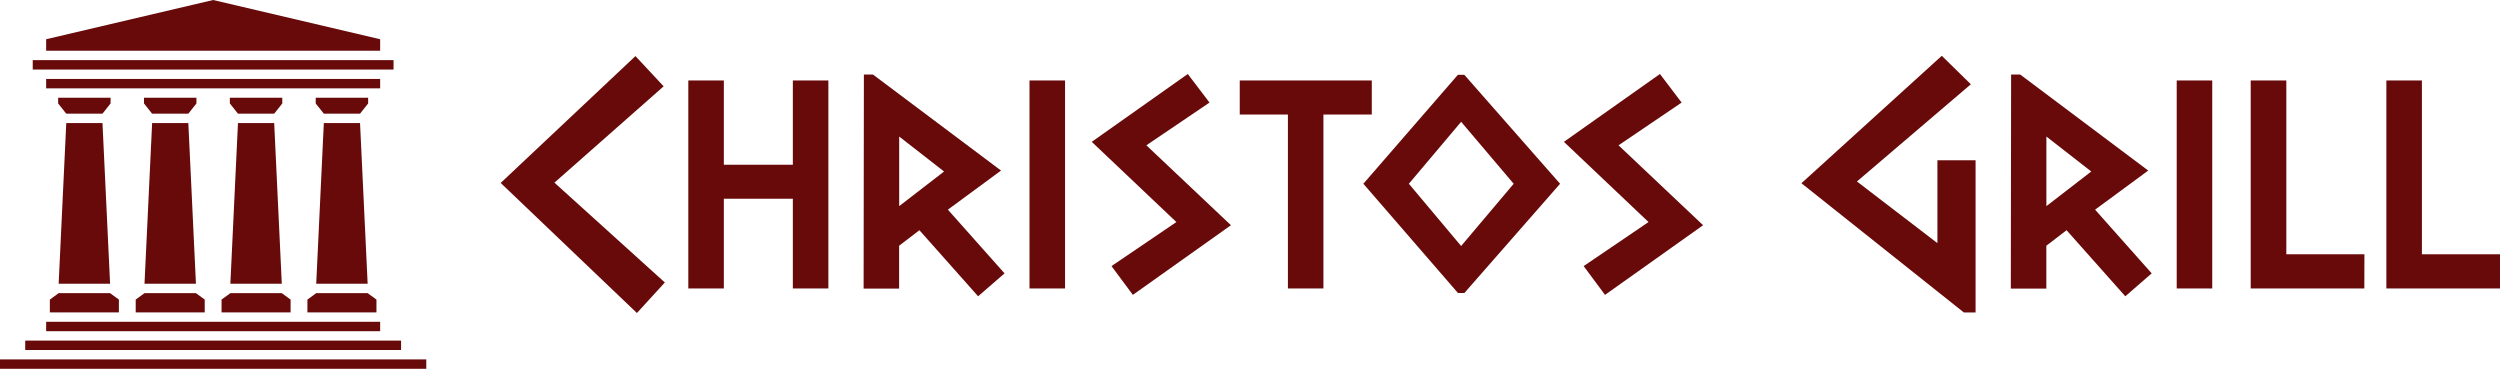
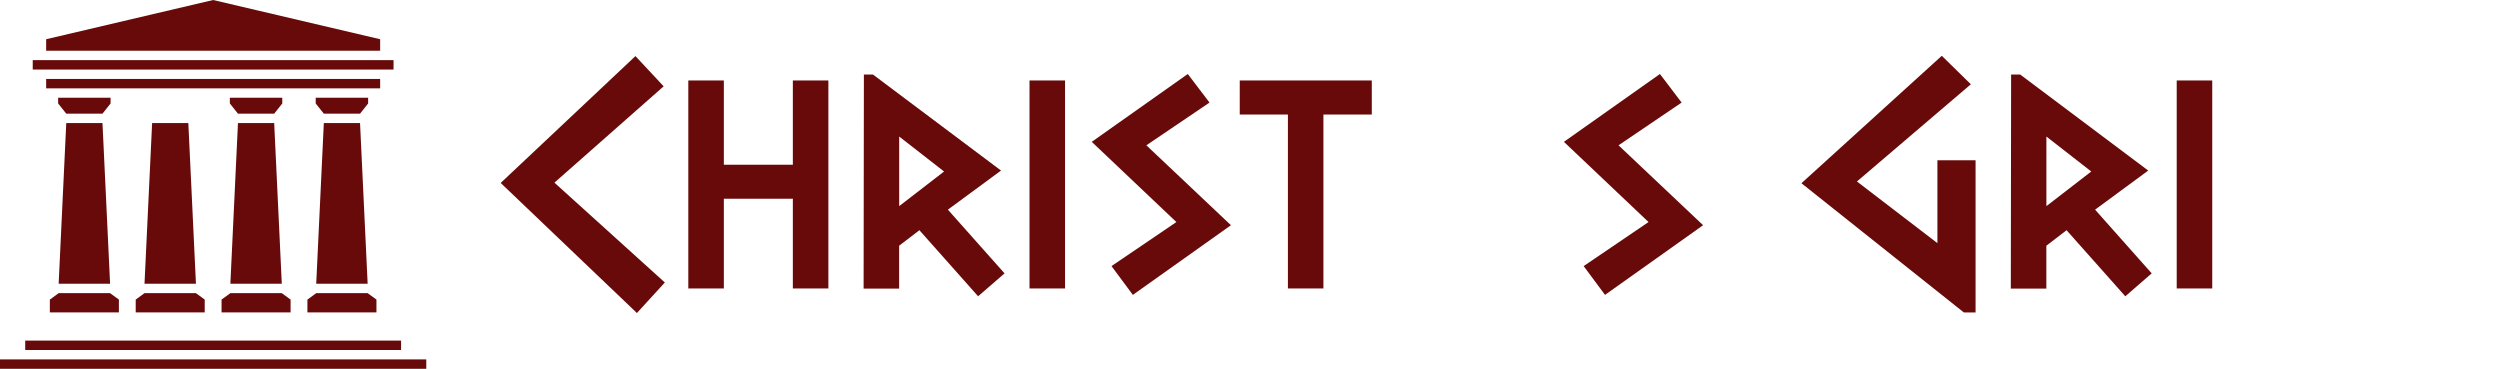
<svg xmlns="http://www.w3.org/2000/svg" viewBox="0 0 1170 172.6">
  <defs>
    <style>.a,.b{fill:#680a0a;}.a{fill-rule:evenodd;}</style>
  </defs>
  <polygon class="a" points="39.48 45.75 51.75 45.75 51.75 48.42 47.96 53.2 39.48 53.2 31.01 53.2 27.21 48.42 27.21 45.75 39.48 45.75" />
-   <polygon class="a" points="79.66 45.75 91.93 45.75 91.93 48.42 88.14 53.2 79.66 53.2 71.19 53.2 67.39 48.42 67.39 45.75 79.66 45.75" />
  <polygon class="a" points="119.84 45.75 132.11 45.75 132.11 48.42 128.32 53.2 119.84 53.2 111.37 53.2 107.57 48.42 107.57 45.75 119.84 45.75" />
  <polygon class="a" points="160.02 45.75 172.29 45.75 172.29 48.42 168.5 53.2 160.02 53.2 151.55 53.2 147.75 48.42 147.75 45.75 160.02 45.75" />
  <polygon class="a" points="47.96 57.6 51.52 132.8 39.48 132.8 27.45 132.8 31.01 57.6 39.48 57.6 47.96 57.6" />
  <polygon class="a" points="88.14 57.6 91.7 132.8 79.66 132.8 67.63 132.8 71.19 57.6 79.66 57.6 88.14 57.6" />
  <polygon class="a" points="128.32 57.6 131.88 132.8 119.84 132.8 107.81 132.8 111.37 57.6 119.84 57.6 128.32 57.6" />
  <polygon class="a" points="168.5 57.6 172.06 132.8 160.02 132.8 147.99 132.8 151.55 57.6 160.02 57.6 168.5 57.6" />
  <polygon class="a" points="51.52 137.2 55.64 140.2 55.64 146.19 39.48 146.19 23.33 146.19 23.33 140.2 27.45 137.2 39.48 137.2 51.52 137.2" />
  <polygon class="a" points="91.7 137.2 95.81 140.2 95.81 146.19 79.66 146.19 63.51 146.19 63.51 140.2 67.63 137.2 79.66 137.2 91.7 137.2" />
  <polygon class="a" points="131.88 137.2 136 140.2 136 146.19 119.84 146.19 103.69 146.19 103.69 140.2 107.81 137.2 119.84 137.2 131.88 137.2" />
  <polygon class="a" points="172.06 137.2 176.18 140.2 176.18 146.19 160.02 146.19 143.87 146.19 143.87 140.2 147.99 137.2 160.02 137.2 172.06 137.2" />
  <polygon class="a" points="99.75 41.35 177.91 41.35 177.91 36.95 99.75 36.95 21.6 36.95 21.6 41.35 99.75 41.35" />
-   <polygon class="a" points="99.75 150.6 177.91 150.6 177.91 155 99.75 155 21.6 155 21.6 150.6 99.75 150.6" />
  <polygon class="a" points="99.75 168.2 199.5 168.2 199.5 172.6 99.75 172.6 0 172.6 0 168.2 99.75 168.2" />
  <polygon class="a" points="99.75 32.55 184.18 32.55 184.18 28.14 99.75 28.14 15.32 28.14 15.32 32.55 99.75 32.55" />
  <polygon class="a" points="99.75 159.4 187.7 159.4 187.7 163.8 99.75 163.8 11.8 163.8 11.8 159.4 99.75 159.4" />
  <polygon class="a" points="177.91 23.74 177.91 18.36 99.75 0 21.6 18.36 21.6 23.74 99.75 23.74 177.91 23.74" />
  <path class="b" d="M311.14,132.2l-13.06,14.29L234.32,85.62l63.07-59.37,13.2,14.15L259.47,85.48Z" />
  <path class="b" d="M387.68,135H371.05v-42H338.76v42H322.13V37.66h16.63V77.1h32.29V37.66h16.63Z" />
  <path class="b" d="M470.13,127.94l-12.37,10.72-27.48-30.92L420.79,115v20.07H404.17l.13-100.18h4.26l59.92,44.93L443.61,98.12ZM441.82,80.26l-21-16.36V96.47Z" />
  <path class="b" d="M498.44,135H481.81V37.66h16.63Z" />
  <path class="b" d="M576.08,105.4,530.18,138l-10-13.47,30.37-20.61L510.94,66.38l44.94-31.75L566.05,48,536.5,68Z" />
  <path class="b" d="M642,53.6H619.36V135H602.74V53.6H580.2V37.66H642Z" />
-   <path class="b" d="M730.12,86l-44.79,51.12h-3L638.05,86,682.3,35h3Zm-21.71,0-24.6-29L659.35,86l24.46,29.13Z" />
  <path class="b" d="M797.05,105.4,751.15,138l-10-13.47,30.37-20.61L731.91,66.38l44.94-31.75L787,48,757.47,68Z" />
  <path class="b" d="M924.57,146.22h-5.5l-76-60.47,65.69-59.64,13.6,13.33L869.05,84.93l37.66,28.86V75h17.86Z" />
  <path class="b" d="M1007,127.94l-12.36,10.72-27.49-30.92L957.69,115v20.07H941.06l.14-100.18h4.26l59.91,44.93L980.5,98.12ZM978.71,80.26l-21-16.36V96.47Z" />
  <path class="b" d="M1035.33,135H1018.7V37.66h16.63Z" />
-   <path class="b" d="M1106.51,135h-53.18V37.66H1070V119h36.55Z" />
-   <path class="b" d="M1170,135h-53.18V37.66h16.63V119H1170Z" />
</svg>